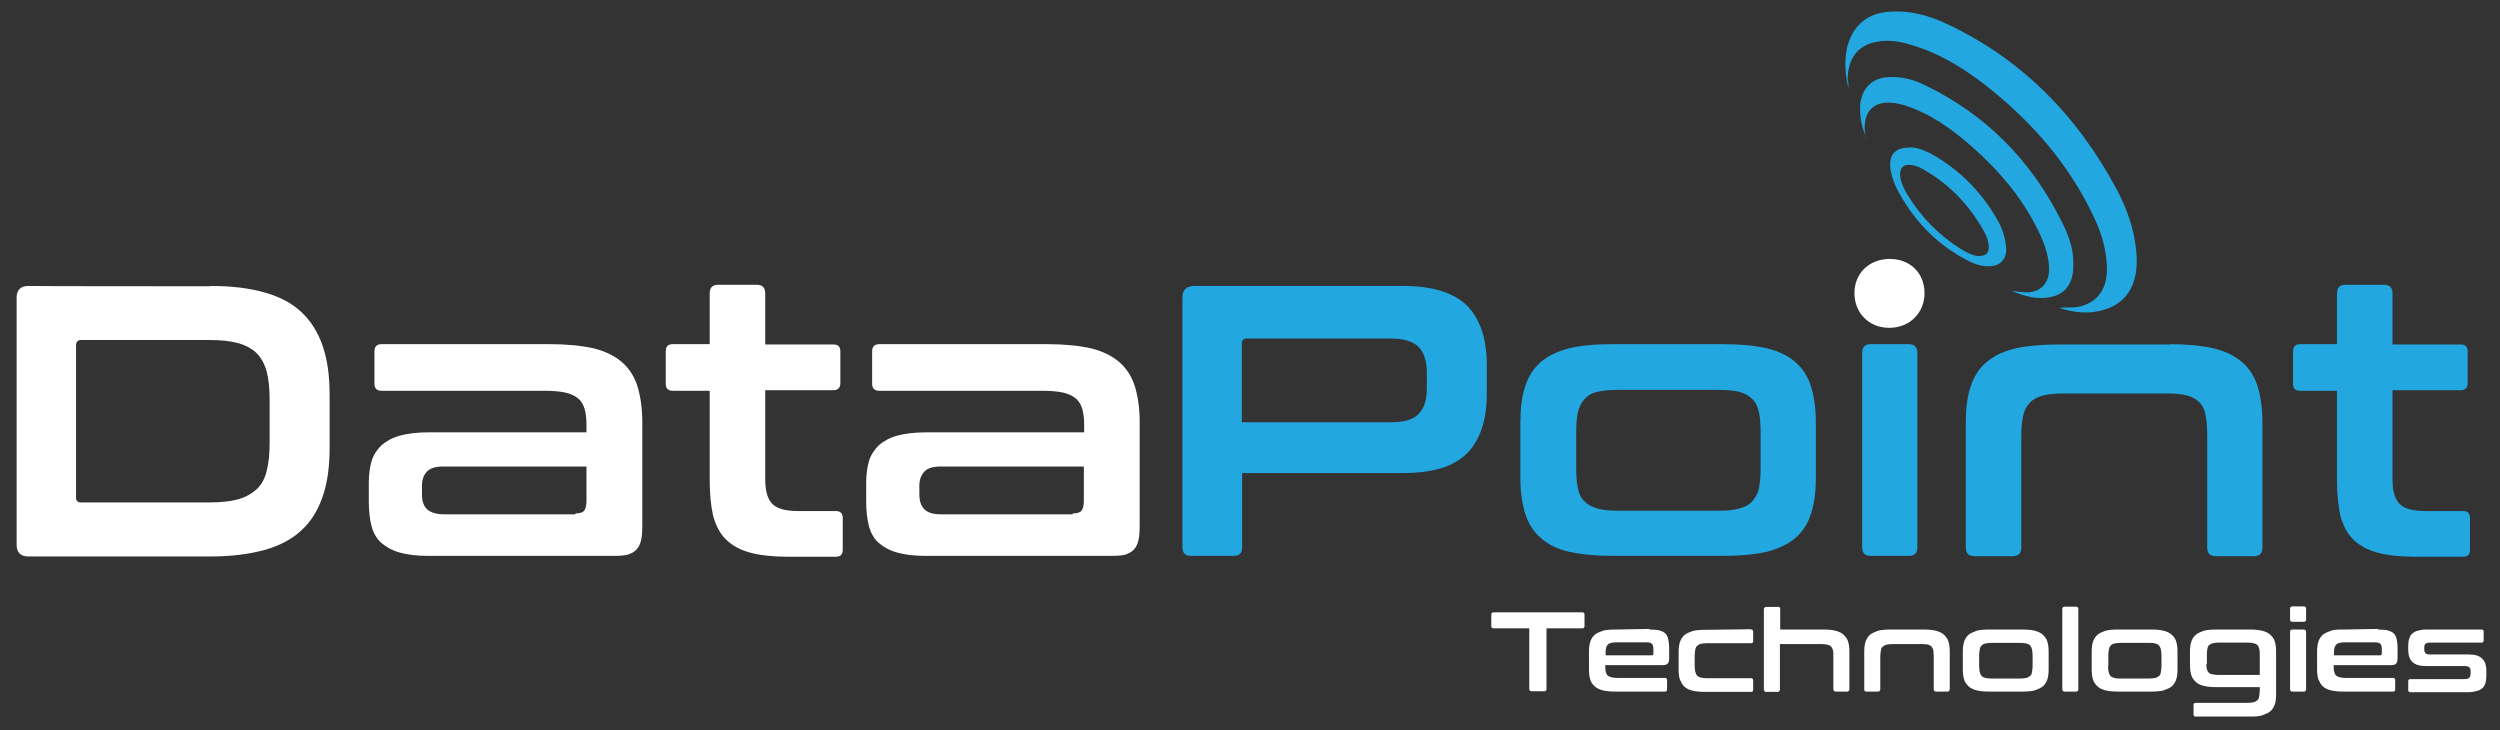
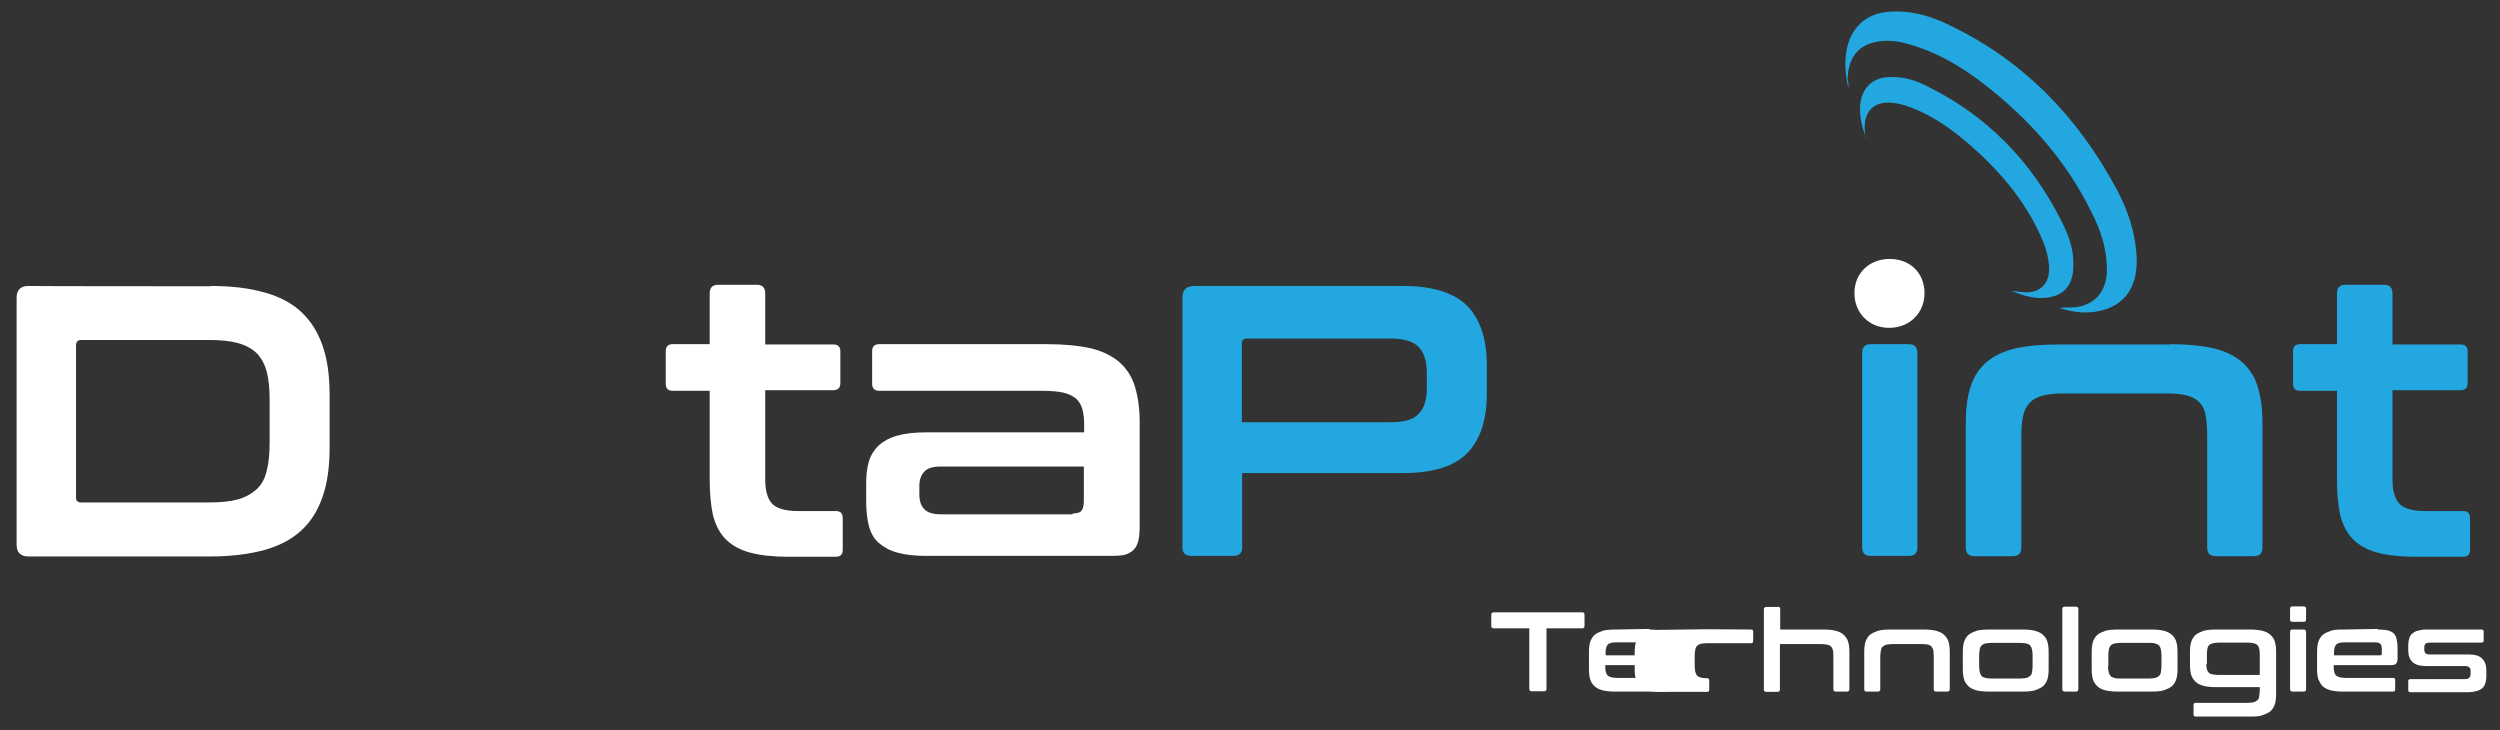
<svg xmlns="http://www.w3.org/2000/svg" version="1.1" viewBox="0 0 841.9 246">
  <rect x="0" y="0" width="841.9" height="246" fill="#333333" stroke="none" />
  <defs>
    <style>
      .cls-1 {
        fill: #fff;
      }

      .cls-2 {
        fill: #23a7e0;
      }
    </style>
  </defs>
  <g>
    <g id="Layer_1">
      <g>
        <g>
          <path class="cls-1" d="M532.8,206.2c.6,0,.8.3.8.8v3.8c0,.6-.3.8-.8.8h-12v20.4c0,.5-.3.8-.8.8h-4.2c-.5,0-.8-.3-.8-.8v-20.4h-12c-.6,0-.8-.3-.8-.8v-3.8c0-.5.3-.8.8-.8h29.8Z" />
          <path class="cls-1" d="M555.6,212c1.3,0,2.4.1,3.2.3s1.6.6,2,1c.5.5.8,1.1,1,2,.2.8.3,1.8.3,2.9v3.6c0,.8-.2,1.4-.5,1.7s-.9.5-1.7.5h-19.3v.9c0,1.1.3,2.1.8,2.6.6.5,1.7.8,3.3.8h16c.4,0,.7.2.7.7v3.2c0,.4-.2.7-.7.7h-16.5c-1.8,0-3.1-.1-4.4-.4-1.1-.3-2.1-.7-2.8-1.4-.7-.6-1.3-1.5-1.5-2.4-.3-.9-.4-2.2-.4-3.5v-5.5c0-1.4.1-2.5.4-3.5.3-.9.8-1.8,1.5-2.4.7-.6,1.7-1,2.8-1.4,1.1-.3,2.6-.4,4.4-.4l11.1-.2h0ZM540.8,220.7h15.4c.4,0,.6-.2.6-.6v-1.6c0-.8-.2-1.4-.5-1.7s-.9-.5-1.9-.5h-9.6c-1.7,0-2.8.2-3.3.7s-.8,1.4-.8,2.6v1h.1Z" />
-           <path class="cls-1" d="M589.7,212c.4,0,.7.2.7.7v3.2c0,.4-.2.7-.7.7h-14.8c-.8,0-1.6.1-2.1.2-.5.1-.9.4-1.3.7-.3.3-.5.7-.6,1.3-.1.5-.2,1.3-.2,2v3.4c0,.8.1,1.5.2,2,.1.5.3.9.6,1.3.3.3.7.5,1.3.7.5.1,1.3.2,2.1.2h14.8c.4,0,.7.2.7.7v3.2c0,.4-.2.7-.7.7h-15.3c-1.8,0-3.1-.1-4.4-.4-1.1-.3-2.1-.7-2.8-1.4s-1.1-1.5-1.5-2.4c-.3-.9-.4-2.2-.4-3.5v-5.5c0-1.4.1-2.5.4-3.5.3-.9.8-1.8,1.5-2.4.7-.6,1.7-1,2.8-1.4,1.1-.3,2.6-.4,4.4-.4l15.3-.2h0Z" />
+           <path class="cls-1" d="M589.7,212c.4,0,.7.2.7.7v3.2c0,.4-.2.7-.7.7h-14.8c-.8,0-1.6.1-2.1.2-.5.1-.9.4-1.3.7-.3.3-.5.7-.6,1.3-.1.5-.2,1.3-.2,2v3.4c0,.8.1,1.5.2,2,.1.5.3.9.6,1.3.3.3.7.5,1.3.7.5.1,1.3.2,2.1.2c.4,0,.7.2.7.7v3.2c0,.4-.2.7-.7.7h-15.3c-1.8,0-3.1-.1-4.4-.4-1.1-.3-2.1-.7-2.8-1.4s-1.1-1.5-1.5-2.4c-.3-.9-.4-2.2-.4-3.5v-5.5c0-1.4.1-2.5.4-3.5.3-.9.8-1.8,1.5-2.4.7-.6,1.7-1,2.8-1.4,1.1-.3,2.6-.4,4.4-.4l15.3-.2h0Z" />
          <path class="cls-1" d="M598.7,204.3c.5,0,.8.3.8.8v6.9h14.3c1.7,0,3.1.1,4.3.4,1.1.3,2.1.7,2.8,1.4s1.3,1.5,1.5,2.4c.3.9.4,2.2.4,3.5v12.4c0,.5-.3.8-.8.8h-3.8c-.5,0-.8-.3-.8-.8v-11c0-.8,0-1.5-.1-2s-.3-.9-.6-1.3-.7-.5-1.3-.7c-.5-.1-1.1-.2-2-.2h-14v15.3c0,.5-.3.8-.8.8h-3.8c-.5,0-.8-.3-.8-.8v-27c0-.5.3-.8.8-.8h3.9Z" />
          <path class="cls-1" d="M647.6,212c1.7,0,3.1.1,4.3.4,1.1.3,2.1.7,2.8,1.4s1.3,1.5,1.5,2.4c.3.9.4,2.2.4,3.5v12.4c0,.5-.3.8-.8.8h-3.8c-.5,0-.8-.3-.8-.8v-11c0-.8-.1-1.5-.1-2-.1-.5-.3-.9-.6-1.3s-.7-.5-1.1-.7c-.5-.1-1.1-.2-2-.2h-10.1c-.8,0-1.5.1-2,.2-.5.1-.9.4-1.3.7s-.5.7-.6,1.3-.2,1.3-.2,2v11c0,.5-.3.8-.8.8h-3.8c-.6,0-.8-.3-.8-.8v-12.4c0-1.4.1-2.5.4-3.5.3-.9.8-1.8,1.5-2.4.7-.6,1.7-1,2.8-1.4,1.1-.3,2.6-.4,4.4-.4h10.8Z" />
          <path class="cls-1" d="M680.9,212c1.7,0,3.1.1,4.3.4,1.1.3,2.1.7,2.8,1.4s1.3,1.5,1.5,2.4c.3.9.4,2.2.4,3.5v5.5c0,1.4-.1,2.5-.4,3.5-.3.9-.8,1.8-1.5,2.4-.7.6-1.7,1-2.8,1.4-1.1.3-2.6.4-4.3.4h-10.8c-1.8,0-3.1-.1-4.4-.4-1.1-.3-2.1-.7-2.8-1.4s-1.3-1.5-1.5-2.4c-.3-.9-.4-2.2-.4-3.5v-5.5c0-1.4.1-2.5.4-3.5.3-.9.8-1.8,1.5-2.4.7-.6,1.7-1,2.8-1.4,1.1-.3,2.6-.4,4.4-.4h10.8ZM666.5,224.3c0,.8.1,1.5.2,2,.1.5.3.9.6,1.3s.7.5,1.3.7c.5.1,1.3.2,2,.2h9.7c.8,0,1.6-.1,2.1-.2.5-.1.9-.4,1.3-.7s.5-.7.6-1.3.2-1.3.2-2v-3.6c0-.8-.1-1.5-.2-2-.1-.5-.3-.9-.6-1.3s-.7-.5-1.3-.7c-.5-.1-1.3-.2-2.1-.2h-9.7c-.8,0-1.5.1-2,.2-.5.1-.9.3-1.3.7-.3.3-.5.7-.6,1.3s-.2,1.1-.2,2v3.6Z" />
          <path class="cls-1" d="M699.1,204.3c.5,0,.8.3.8.8v27c0,.5-.3.8-.8.8h-3.8c-.5,0-.8-.3-.8-.8v-27c0-.5.3-.8.8-.8h3.8Z" />
          <path class="cls-1" d="M724.3,212c1.7,0,3.1.1,4.3.4,1.1.3,2.1.7,2.8,1.4.7.6,1.3,1.5,1.5,2.4.3.9.4,2.2.4,3.5v5.5c0,1.4-.1,2.5-.4,3.5-.3.9-.8,1.8-1.5,2.4-.7.6-1.7,1-2.8,1.4-1.1.3-2.6.4-4.3.4h-10.8c-1.8,0-3.1-.1-4.4-.4-1.1-.3-2.1-.7-2.8-1.4s-1.3-1.5-1.5-2.4c-.3-.9-.4-2.2-.4-3.5v-5.5c0-1.4.1-2.5.4-3.5.3-.9.8-1.8,1.5-2.4.7-.6,1.7-1,2.8-1.4,1.1-.3,2.6-.4,4.4-.4h10.8ZM709.9,224.3c0,.8.1,1.5.2,2,.1.5.3.9.6,1.3s.7.5,1.3.7,1.3.2,2,.2h9.7c.8,0,1.6-.1,2.1-.2s.9-.4,1.3-.7.5-.7.6-1.3.2-1.3.2-2v-3.6c0-.8-.1-1.5-.2-2-.1-.5-.3-.9-.6-1.3s-.7-.5-1.3-.7-1.3-.2-2.1-.2h-9.6c-.8,0-1.5.1-2,.2-.5.1-.9.3-1.3.7-.3.3-.5.7-.6,1.3s-.2,1.1-.2,2v3.6h-.1Z" />
          <path class="cls-1" d="M757.4,212c1.8,0,3.1.1,4.4.4,1.1.3,2.1.7,2.8,1.4s1.3,1.4,1.5,2.4c.3.9.4,2.2.4,3.5v13.9c0,1.4-.1,2.6-.4,3.5-.3.9-.8,1.8-1.5,2.4-.7.6-1.7,1-2.8,1.4s-2.6.4-4.4.4h-18c-.4,0-.7-.2-.7-.7v-3.2c0-.4.2-.7.7-.7h17.4c.8,0,1.6-.1,2.1-.2.5-.1.9-.4,1.3-.7s.5-.7.6-1.3.2-1.3.2-2.1v-1h-14.4c-1.8,0-3.1-.1-4.4-.4-1.1-.3-2.1-.7-2.8-1.4s-1.3-1.5-1.5-2.4c-.3-.9-.4-2.2-.4-3.5v-4c0-1.4.1-2.6.4-3.5s.8-1.8,1.5-2.4c.7-.6,1.7-1,2.8-1.4,1.1-.3,2.6-.4,4.4-.4h10.8ZM743,223.7c0,.6.1,1.3.2,1.7.1.4.3.8.6,1.1s.7.5,1.3.6,1.3.2,2,.2h13.9v-7.2c0-1.4-.3-2.3-.8-2.9-.6-.5-1.7-.8-3.3-.8h-9.6c-.8,0-1.5.1-2,.2-.5.1-.9.3-1.3.6s-.5.6-.6,1.1c-.1.4-.2,1-.2,1.7v3.6h-.1Z" />
          <path class="cls-1" d="M775.8,204.2c.5,0,.8.3.8.8v3.6c0,.6-.3.8-.8.8h-3.8c-.6,0-.8-.3-.8-.8v-3.6c0-.5.3-.8.8-.8h3.8ZM775.8,212c.5,0,.8.3.8.8v19.3c0,.5-.3.8-.8.8h-3.8c-.5,0-.8-.3-.8-.8v-19.3c0-.6.3-.8.8-.8h3.8Z" />
          <path class="cls-1" d="M800.9,212c1.3,0,2.4.1,3.2.3s1.6.6,2,1c.5.5.8,1.1,1,2,.2.8.3,1.8.3,2.9v3.6c0,.8-.2,1.4-.5,1.7s-.9.5-1.7.5h-19.3v.9c0,1.1.3,2.1.8,2.6.6.5,1.7.8,3.3.8h15.9c.4,0,.7.2.7.7v3.2c0,.4-.2.7-.7.7h-16.5c-1.8,0-3.1-.1-4.4-.4-1.1-.3-2.1-.7-2.8-1.4s-1.1-1.5-1.5-2.4c-.3-.9-.4-2.2-.4-3.5v-5.5c0-1.4.1-2.5.4-3.5.3-.9.8-1.8,1.5-2.4s1.7-1,2.8-1.4,2.6-.4,4.4-.4l11.3-.2h0ZM786,220.7h15.5c.4,0,.6-.2.6-.6v-1.6c0-.8-.2-1.4-.5-1.7s-.9-.5-1.9-.5h-9.6c-1.7,0-2.8.2-3.3.7s-.8,1.4-.8,2.6v1Z" />
          <path class="cls-1" d="M835.7,212c.4,0,.7.2.7.7v3c0,.4-.2.7-.7.7h-17.2c-.8,0-1.4.1-1.7.4-.3.3-.4.7-.4,1.3v.6c0,.5.1.9.4,1.3.3.3.8.4,1.7.4h12.8c2.1,0,3.6.4,4.6,1.4.9.9,1.4,2.2,1.4,3.8v2.1c0,.8-.1,1.6-.3,2.3-.2.6-.5,1.3-1,1.7-.5.4-1,.8-1.9,1-.7.2-1.7.4-2.8.4h-19.6c-.4,0-.7-.2-.7-.7v-3c0-.4.2-.7.7-.7h18.1c.8,0,1.4-.1,1.7-.4.3-.3.5-.7.5-1.5v-1c0-.5-.2-.9-.5-1.1-.3-.3-.8-.4-1.7-.4h-12.8c-2.1,0-3.6-.4-4.6-1.4-.9-.8-1.4-2.2-1.4-3.9v-1.7c0-.8.1-1.5.3-2.2.2-.6.5-1.3,1-1.7.5-.4,1-.8,1.9-1,.7-.2,1.7-.4,2.8-.4h18.6Z" />
        </g>
        <g>
          <path class="cls-1" d="M70.8,96.3c7.1,0,13.1.7,18.3,2.2,5.1,1.4,9.2,3.6,12.4,6.6,3.2,3,5.6,6.8,7.2,11.5,1.6,4.7,2.3,10.1,2.3,16.4v17.7c0,6.3-.7,11.8-2.3,16.4-1.6,4.7-3.9,8.5-7.2,11.5-3.2,3-7.4,5.2-12.4,6.6-5.1,1.4-11.2,2.2-18.3,2.2H9.6c-2.6,0-4-1.3-4-3.9v-83.3c0-2.6,1.4-3.9,4-3.9,0,.1,61.2.1,61.2.1ZM25.6,167.5c0,1.1.5,1.7,1.7,1.7h43c3.9,0,7.1-.3,9.7-1,2.6-.7,4.7-1.9,6.4-3.4,1.7-1.6,2.8-3.6,3.4-6.2.7-2.6,1-5.8,1-9.6v-14.3c0-3.8-.3-7-1-9.6-.7-2.6-1.9-4.7-3.4-6.2-1.7-1.6-3.8-2.7-6.4-3.4-2.6-.7-5.8-1-9.7-1H27.3c-1.1,0-1.7.6-1.7,1.9v51.3h0Z" />
-           <path class="cls-1" d="M185.1,115.9c5.8,0,10.7.5,14.8,1.4,4,1,7.2,2.6,9.6,4.7,2.4,2.1,4.2,4.9,5.2,8.2,1,3.3,1.6,7.3,1.6,12v34.5c0,2.1-.1,3.8-.4,5.2-.3,1.3-.8,2.4-1.6,3.2-.7.8-1.8,1.3-2.9,1.7-1.3.3-2.8.4-4.7.4h-62.4c-3.9,0-7.1-.4-9.6-1.1-2.6-.7-4.7-1.9-6.3-3.3-1.6-1.4-2.7-3.4-3.3-5.7-.6-2.3-.9-5.1-.9-8.3v-6.2c0-2.7.3-5.1.9-7.2.6-2.1,1.8-3.9,3.3-5.4,1.6-1.4,3.7-2.6,6.3-3.3,2.6-.7,5.7-1.1,9.6-1.1h53.2v-2.5c0-2.1-.2-3.8-.6-5.3-.4-1.4-1.1-2.7-2.2-3.6s-2.5-1.6-4.3-2c-1.9-.4-4.2-.6-7.1-.6h-54.8c-1.6,0-2.4-.8-2.4-2.4v-10.9c0-1.6.8-2.4,2.4-2.4h56.5ZM193.8,172.9c1.4,0,2.4-.3,2.9-.9.5-.6.8-1.8.8-3.4v-11.5h-48c-2.7,0-4.6.5-5.7,1.7-1.1,1.1-1.7,2.7-1.7,4.8v2.7c0,2.4.5,4,1.7,5.2,1.1,1,3,1.7,5.7,1.7h44.2Z" />
          <path class="cls-1" d="M239,115.9v-17.1c0-1.9.9-2.9,2.9-2.9h12.9c1.9,0,2.9.9,2.9,2.9v17.2h22.9c1.6,0,2.4.7,2.4,2.4v10.6c0,1.6-.8,2.4-2.4,2.4h-22.9v30.1c0,3.6.7,6.3,2.2,8,1.5,1.7,4.4,2.6,8.8,2.6h12.7c1.6,0,2.4.7,2.4,2.4v10.6c0,1.6-.7,2.4-2.4,2.4h-15.9c-5.2,0-9.6-.5-12.9-1.4-3.4-.9-6.2-2.5-8.2-4.5-2.1-2.1-3.4-4.8-4.3-8.1-.7-3.3-1.1-7.2-1.1-11.8v-30.1h-12.4c-1.6,0-2.4-.7-2.4-2.4v-10.9c0-1.6.7-2.4,2.4-2.4h12.4Z" />
          <path class="cls-1" d="M352.6,115.9c5.8,0,10.7.5,14.8,1.4,4,1,7.2,2.6,9.6,4.7,2.4,2.1,4.2,4.9,5.2,8.2,1,3.3,1.6,7.3,1.6,12v34.5c0,2.1-.1,3.8-.4,5.2-.3,1.3-.8,2.4-1.6,3.2-.7.8-1.8,1.3-2.9,1.7-1.3.3-2.8.4-4.7.4h-62.4c-3.9,0-7.1-.4-9.6-1.1-2.6-.7-4.7-1.9-6.3-3.3s-2.7-3.4-3.3-5.7c-.6-2.4-.9-5.1-.9-8.3v-6.2c0-2.7.3-5.1.9-7.2.6-2.1,1.8-3.9,3.3-5.4,1.6-1.4,3.7-2.6,6.3-3.3,2.6-.7,5.7-1.1,9.6-1.1h53.3v-2.5c0-2.1-.2-3.8-.6-5.3-.4-1.4-1.1-2.7-2.2-3.6s-2.5-1.6-4.3-2c-1.9-.4-4.2-.6-7.1-.6h-54.8c-1.6,0-2.4-.8-2.4-2.4v-10.9c0-1.6.8-2.4,2.4-2.4h56.4ZM361.3,172.9c1.4,0,2.4-.3,2.9-.9.5-.6.8-1.8.8-3.4v-11.5h-48c-2.7,0-4.6.5-5.7,1.7s-1.7,2.7-1.7,4.8v2.7c0,2.4.5,4,1.7,5.2s3,1.7,5.7,1.7h44.2Z" />
          <path class="cls-2" d="M472.5,96.3c10,0,17.2,2.3,21.6,6.7,4.4,4.5,6.6,11.2,6.6,20v9.6c0,8.8-2.2,15.5-6.6,20-4.4,4.5-11.6,6.7-21.6,6.7h-54.2v25c0,1.9-.9,2.9-2.9,2.9h-14.2c-2,0-3-.9-3-2.9v-84.1c0-2.6,1.4-3.9,4-3.9h70.4ZM418.2,142.2h50.2c4.5,0,7.6-.9,9.4-2.9,1.9-1.9,2.7-4.8,2.7-8.7v-5c0-3.9-.9-6.8-2.7-8.7-1.9-1.9-5-2.9-9.4-2.9h-48.5c-1.1,0-1.7.5-1.7,1.6v26.6h0Z" />
-           <path class="cls-2" d="M580.3,115.9c5.8,0,10.7.5,14.8,1.4,4,1,7.2,2.6,9.6,4.7s4.2,4.9,5.2,8.2c1,3.3,1.6,7.3,1.6,12v18.7c0,4.7-.5,8.7-1.6,12-1,3.3-2.8,6.1-5.2,8.2s-5.6,3.6-9.6,4.7c-4,.9-9,1.4-14.8,1.4h-37c-5.9,0-10.8-.5-14.9-1.4-4-.9-7.2-2.5-9.6-4.7-2.4-2.1-4.2-4.9-5.2-8.2-1-3.3-1.6-7.3-1.6-12v-18.7c0-4.7.5-8.7,1.6-12,1-3.3,2.8-6.1,5.2-8.2,2.4-2.1,5.6-3.7,9.6-4.7s9-1.4,14.9-1.4h37ZM530.8,157.7c0,2.8.2,5.1.6,6.9s1.1,3.3,2.3,4.3c1,1.1,2.6,1.9,4.4,2.4,1.9.5,4.2.7,7,.7h33.4c2.9,0,5.2-.2,7.1-.7s3.3-1.2,4.4-2.4c1-1,1.9-2.5,2.3-4.3.4-1.9.6-4.1.6-6.9v-12.3c0-2.7-.2-5-.6-6.7-.4-1.9-1.1-3.3-2.3-4.4-1-1.1-2.6-1.9-4.4-2.4-1.9-.4-4.2-.6-7.1-.6h-33.4c-2.8,0-5.1.2-7,.6-1.9.4-3.3,1.2-4.4,2.4-1,1.1-1.9,2.6-2.3,4.4-.4,1.9-.6,4-.6,6.7,0-.1,0,12.3,0,12.3Z" />
          <path class="cls-2" d="M642.8,115.9c1.9,0,2.9,1,2.9,3v65.4c0,1.9-.9,2.9-2.9,2.9h-12.8c-1.9,0-2.9-.9-2.9-2.9v-65.4c0-2,.9-3,2.9-3,0,0,12.8,0,12.8,0Z" />
          <path class="cls-2" d="M730.7,115.9c5.8,0,10.7.5,14.8,1.4,4,1,7.2,2.6,9.6,4.7,2.4,2.1,4.2,4.9,5.2,8.2,1,3.3,1.6,7.3,1.6,12v42.2c0,1.9-.9,2.9-2.9,2.9h-12.8c-1.9,0-2.9-.9-2.9-2.9v-37.6c0-2.7-.2-5-.5-6.8-.3-1.9-1-3.3-2-4.4-1-1-2.4-1.9-4.2-2.4s-4-.7-6.8-.7h-34.8c-2.8,0-5.1.2-7,.7s-3.3,1.2-4.4,2.4c-1.1,1.1-1.9,2.6-2.3,4.4s-.6,4.1-.6,6.8v37.6c0,1.9-.9,2.9-2.9,2.9h-12.8c-2,0-3-.9-3-2.9v-42.1c0-4.7.5-8.7,1.6-12,1-3.3,2.8-6.1,5.2-8.2,2.4-2.1,5.6-3.7,9.6-4.7,4-.9,9-1.4,14.9-1.4h37.6Z" />
          <path class="cls-2" d="M787,115.9v-17.1c0-1.9.9-2.9,2.9-2.9h12.9c1.9,0,2.9.9,2.9,2.9v17.2h22.9c1.6,0,2.4.7,2.4,2.4v10.6c0,1.6-.8,2.4-2.4,2.4h-22.9v30.1c0,3.6.7,6.3,2.2,8,1.5,1.7,4.4,2.6,8.8,2.6h12.7c1.6,0,2.4.7,2.4,2.4v10.6c0,1.6-.7,2.4-2.4,2.4h-15.9c-5.2,0-9.6-.5-12.9-1.4-3.4-.9-6.2-2.5-8.2-4.5-2.1-2.1-3.4-4.8-4.3-8.1-.7-3.3-1.1-7.2-1.1-11.8v-30.1h-12.4c-1.6,0-2.4-.7-2.4-2.4v-10.9c0-1.6.8-2.4,2.4-2.4h12.4Z" />
          <path class="cls-2" d="M622.5,29.6c-1-3.9-1.3-7.8-.8-11.8,1.1-7.7,6-12.8,13.1-13.7,7.2-.9,14.2.8,20.7,3.9,24.4,11.4,43.6,30,57.5,56.1,3.3,6.3,5.7,13,6.4,20.4,1.2,11.8-3.7,19-13.9,20.5-4,.6-8,0-12-1.3,2.2-.3,4.4,0,6.5-.4,6.4-1.3,9.9-6.2,9.5-13.7-.2-6.5-2.3-12.5-5.1-18-8-16.4-19.3-29.3-32.4-40.2-8.8-7.3-18.2-13.4-28.8-16.4-3.9-1.2-7.8-1.7-11.8-.8-5.9,1.3-9.1,5.6-9.2,12.6.3.9.4,1.9.1,2.8" />
          <path class="cls-2" d="M628.5,46.3c-1.3-2.8-2-5.9-2.1-9.1-.2-6.4,3.3-10.8,9.1-11.2,4.7-.4,9.2.8,13.4,3,19.6,9.6,35.2,24.8,45.8,46.4,2.2,4.5,3.8,9.2,3.5,14.6-.1,5.4-2.7,8.9-7.1,9.9-4.8,1.2-9.2-.1-13.6-1.9,2,.1,4,.6,6,.4,4.5-.5,7-3.9,6.5-9.1-.3-4-1.7-7.6-3.3-11-5.5-11.6-13.5-20.8-22.5-28.8-7-6.2-14.4-11.4-23-14.1-2.1-.6-4.3-1-6.4-.8-4.9.5-7.3,4.1-6.8,9.8.1.5.2,1.3.4,2.1" />
          <path class="cls-1" d="M636.2,110.4c-6.8,0-11.7-5-11.7-11.7s5-11.5,11.9-11.5,11.7,4.8,11.7,11.5-5,11.7-11.9,11.7" />
-           <path class="cls-2" d="M643.4,49.6c2.6.1,5.7,1.4,8.5,3.1,8.2,4.9,15,11.6,20.2,20.4,1.7,2.8,3,5.9,3.4,9.4.6,4.1-1.3,6.8-4.9,7.1-2.8.3-5.3-.5-7.8-1.8-9.9-5-17.7-12.7-23.5-23.2-1.2-2.2-2.1-4.6-2.6-7.2-.8-5,1.2-7.8,6.5-7.7M666.5,86.2c2.6,0,3.4-1.2,3.2-3.7-.2-1.8-.9-3.5-1.8-5-5.1-9-11.9-15.8-20.3-20.5-1.6-.9-3.1-1.5-4.9-1.5s-3,1.2-2.8,3.6c.2,2.4,1.3,4.5,2.4,6.4,4.8,7.8,10.9,13.9,18.1,18.4,2.1,1.3,4.1,2.2,6,2.4" />
        </g>
      </g>
    </g>
  </g>
</svg>